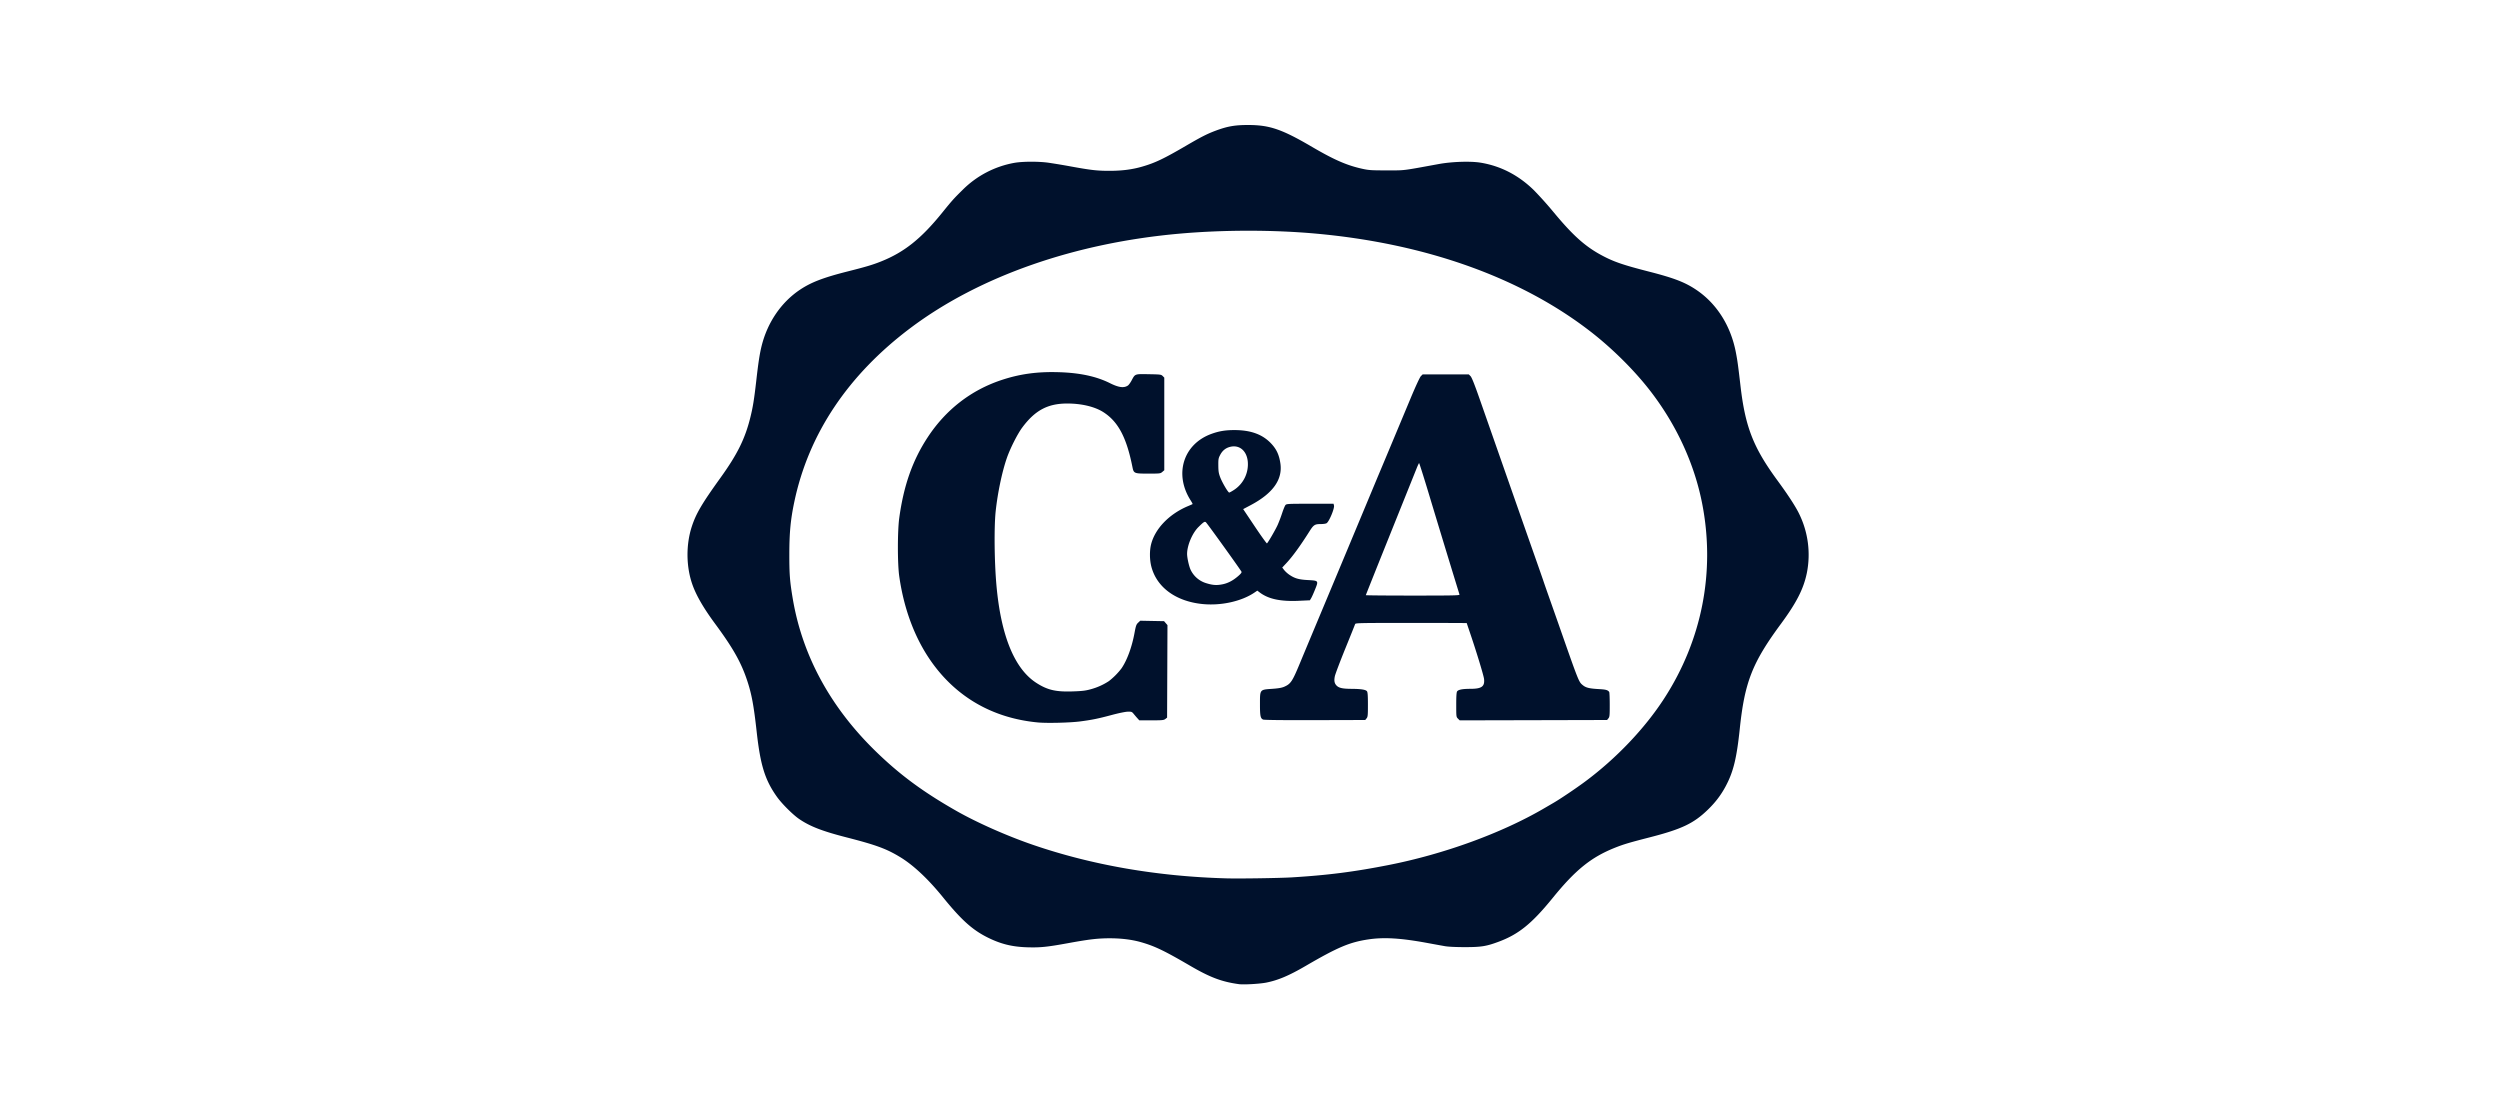
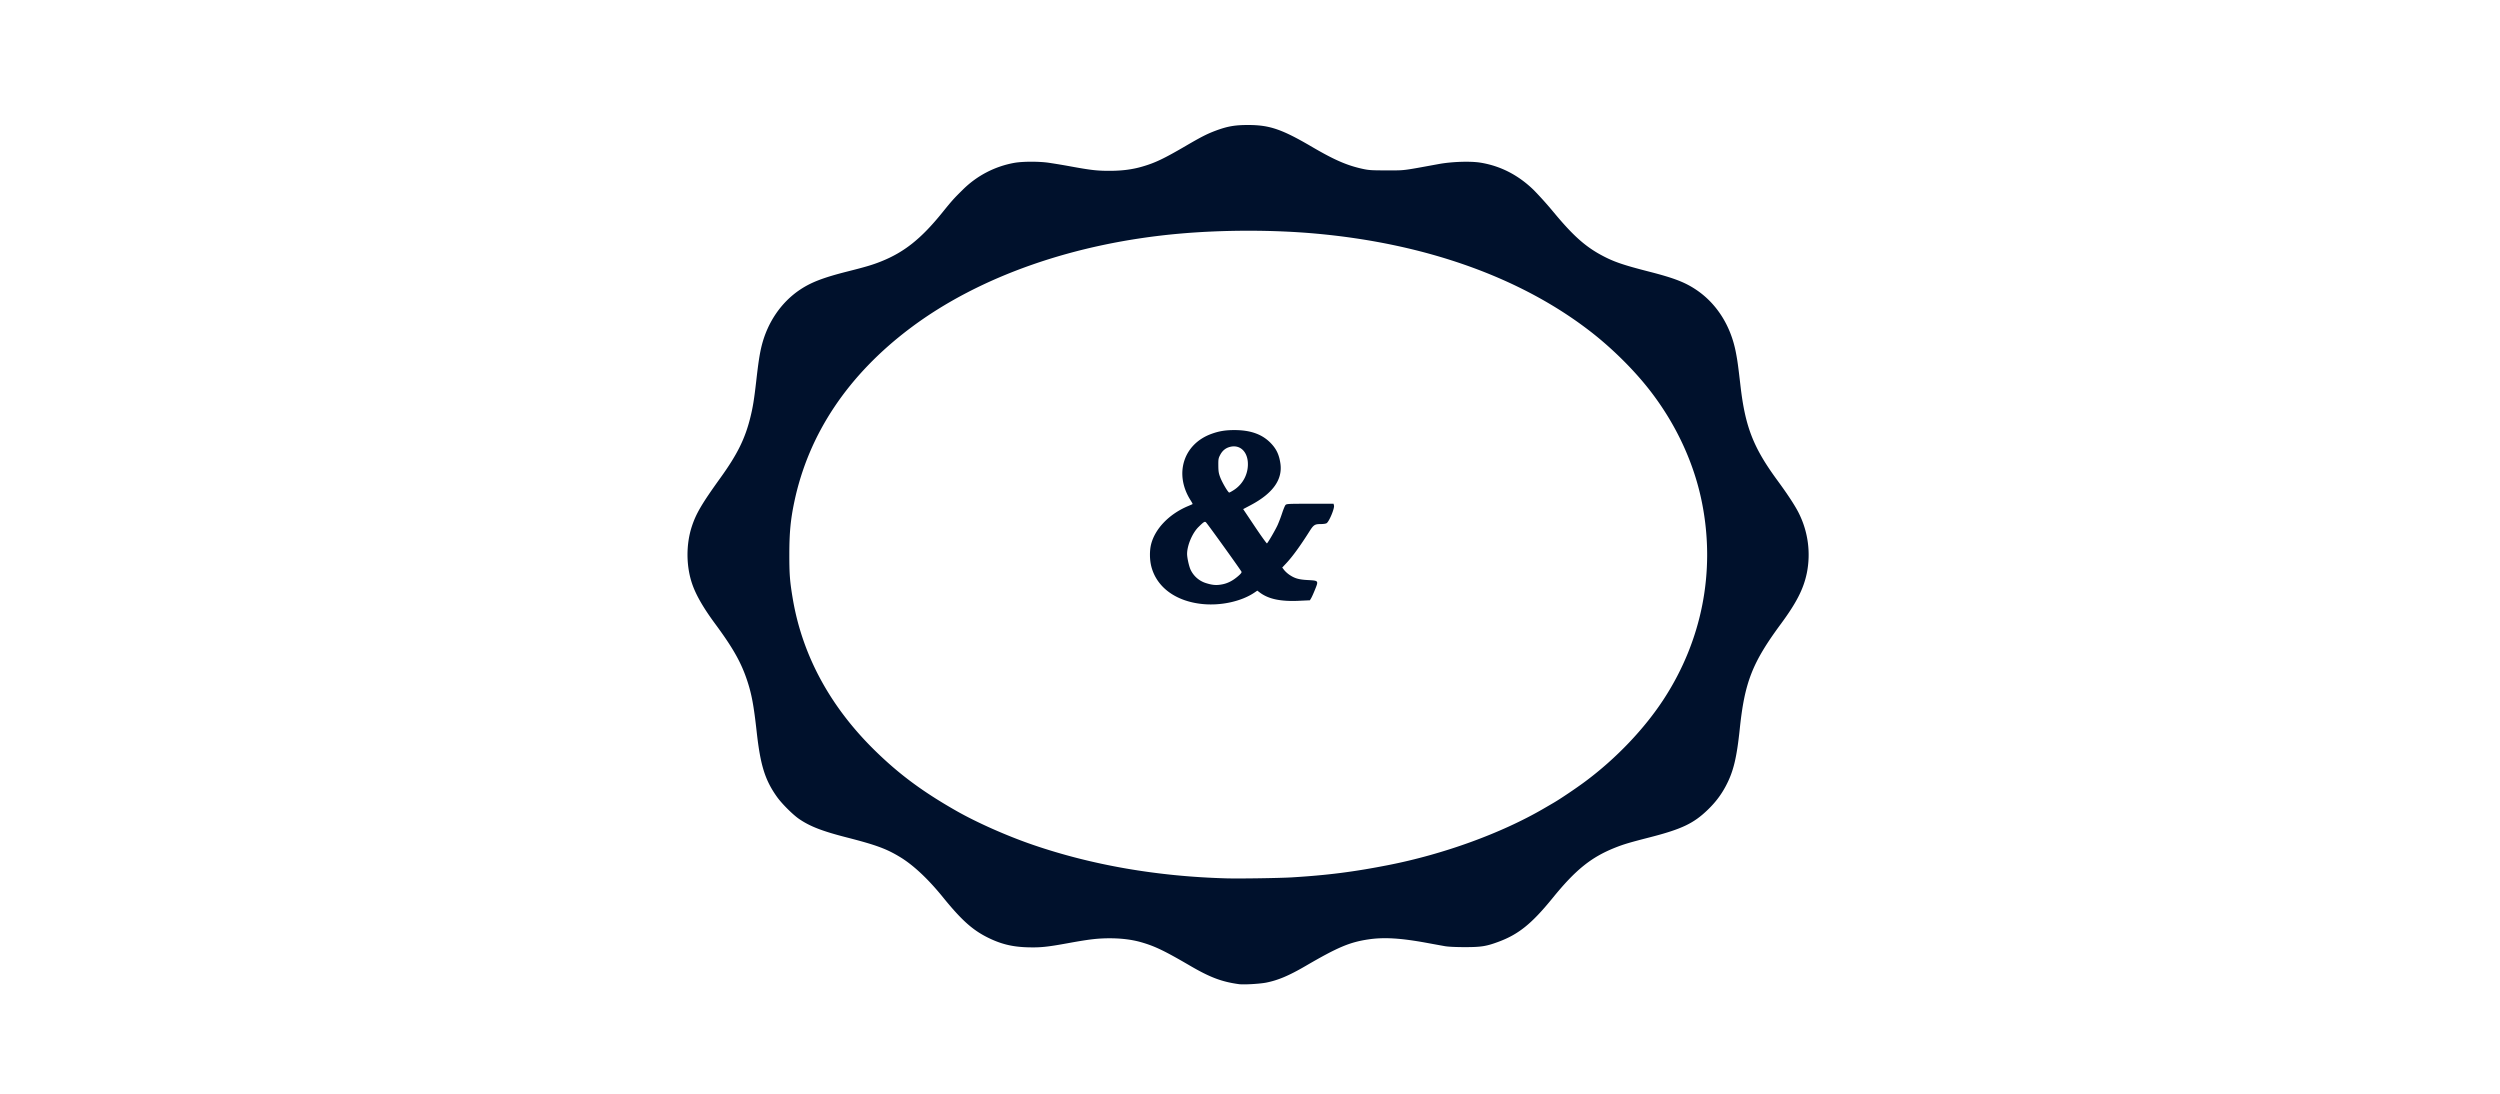
<svg xmlns="http://www.w3.org/2000/svg" fill="#00112C" viewBox="0 0 160 70" width="841.143" height="368">
  <path d="M115.108 32.81c-.242-.474-.701-1.174-1.356-2.067-1.54-2.1-2.056-3.42-2.36-6.04-.157-1.353-.194-1.619-.297-2.153-.329-1.711-1.234-3.135-2.553-4.014-.712-.475-1.415-.745-2.983-1.147-1.685-.432-2.265-.631-3.028-1.037-1.069-.57-1.851-1.267-3.084-2.752a24 24 0 0 0-1.276-1.425c-.98-.959-2.117-1.548-3.4-1.762-.645-.108-1.842-.07-2.693.086-2.409.44-2.12.405-3.32.406-.971 0-1.152-.01-1.554-.099-.997-.218-1.803-.569-3.224-1.4C82.034 8.266 81.256 8 79.875 8c-.843 0-1.316.083-2.063.36-.55.205-.924.395-1.875.95-1.456.85-2.008 1.114-2.846 1.356-.621.18-1.271.264-2.038.267-.816.002-1.2-.04-2.487-.274a45 45 0 0 0-1.477-.247c-.639-.086-1.63-.082-2.156.008a6.24 6.24 0 0 0-3.326 1.733c-.56.55-.68.684-1.315 1.47-1.348 1.664-2.425 2.52-3.914 3.114-.54.214-.94.334-2.134.636-1.55.393-2.324.689-3.036 1.163-1.207.805-2.084 2.085-2.463 3.599-.124.495-.21 1.055-.341 2.21-.142 1.241-.218 1.711-.386 2.387-.336 1.352-.829 2.347-1.908 3.848-1.19 1.654-1.561 2.285-1.833 3.114-.385 1.178-.368 2.596.048 3.75.248.69.717 1.495 1.452 2.49 1.145 1.551 1.66 2.467 2.048 3.64.282.855.416 1.58.602 3.256.238 2.15.532 3.094 1.303 4.175.313.438 1.02 1.143 1.423 1.416.696.473 1.473.773 3.039 1.175 1.891.486 2.54.725 3.422 1.261.849.517 1.788 1.398 2.74 2.573 1.163 1.434 1.87 2.073 2.825 2.554.857.43 1.584.613 2.571.643.823.025 1.265-.02 2.596-.263 1.368-.25 1.902-.312 2.669-.314.757 0 1.441.085 2.033.256.873.253 1.47.54 3.126 1.506 1.277.744 2.02 1.023 3.118 1.174.307.042 1.33-.017 1.751-.1.762-.153 1.456-.447 2.533-1.075 2.046-1.192 2.801-1.51 4.002-1.69.997-.148 2.061-.084 3.737.223.456.084.981.18 1.167.212.207.037.696.06 1.278.06 1.032 0 1.358-.052 2.128-.336 1.296-.477 2.145-1.163 3.48-2.806 1.474-1.814 2.467-2.613 4.005-3.226.531-.211.912-.325 2.186-.652 2.075-.533 2.832-.892 3.75-1.782.484-.47.837-.935 1.14-1.504.487-.916.7-1.788.897-3.67.312-2.983.8-4.227 2.628-6.706.999-1.354 1.452-2.241 1.662-3.253a5.95 5.95 0 0 0-.528-3.87m-8.599 11.89c-1.247 1.926-3.07 3.841-5.067 5.324-.565.42-1.6 1.117-2.007 1.352l-.639.372c-2.705 1.577-6.388 2.917-9.938 3.615-2.214.435-3.881.648-6.179.788-.781.047-3.368.087-4.194.063-4.425-.123-8.603-.849-12.39-2.15-1.658-.57-3.572-1.419-4.882-2.165-2.144-1.22-3.633-2.32-5.175-3.823-2.887-2.812-4.68-6.107-5.297-9.735-.19-1.124-.226-1.576-.224-2.893.002-1.363.08-2.193.317-3.32.913-4.361 3.446-8.148 7.467-11.16 4.403-3.297 10.496-5.427 17.223-6.018 2.785-.245 5.968-.246 8.68-.001 7.044.634 13.141 2.812 17.618 6.292 1.376 1.07 2.756 2.44 3.759 3.73 1.698 2.183 2.859 4.695 3.36 7.269.845 4.338-.011 8.722-2.432 12.46" />
-   <path d="m74.5 39.755-.763-.014-.762-.015-.134.127c-.118.111-.146.19-.234.664-.166.898-.471 1.73-.828 2.255a4.4 4.4 0 0 1-.809.818 4 4 0 0 1-1.156.52c-.337.094-.552.12-1.156.14-1.09.037-1.627-.09-2.336-.548-1.4-.905-2.265-3.029-2.551-6.258-.132-1.488-.154-3.699-.049-4.71.124-1.174.41-2.544.72-3.432.211-.607.676-1.528.977-1.933.822-1.109 1.635-1.544 2.885-1.544.913 0 1.754.2 2.302.547.952.604 1.49 1.614 1.867 3.503.085.427.106.436 1.015.436.754 0 .778-.003.9-.108l.126-.108v-5.927l-.102-.103c-.097-.097-.139-.102-.89-.116-.906-.016-.871-.029-1.101.403-.076.142-.183.288-.238.324-.258.17-.589.125-1.145-.153-.868-.433-1.915-.66-3.253-.702-1.392-.044-2.512.109-3.701.505-1.95.65-3.562 1.904-4.719 3.671-.965 1.474-1.53 3.08-1.814 5.163-.113.824-.114 2.907-.002 3.701.28 1.999.93 3.797 1.896 5.249 1.613 2.426 4.014 3.846 6.972 4.126.587.056 2.063.02 2.714-.065.752-.098 1.142-.177 2.019-.412.44-.118.873-.208 1.024-.211.247-.006.268.002.39.151.07.086.179.213.24.28l.112.124.777-.001c.696-.001.788-.01.889-.087l.112-.087.012-2.96.012-2.96-.109-.126zM102.99 44.286c-.092-.125-.211-.159-.643-.183-.621-.033-.847-.087-1.045-.25-.267-.222-.24-.152-1.598-4.031l-.593-1.683c-.149-.42-.296-.843-.328-.942s-.303-.876-.603-1.727-1.108-3.153-1.794-5.114l-1.705-4.868c-.314-.896-.49-1.336-.566-1.413l-.11-.112h-2.957l-.112.112c-.067.067-.329.63-.656 1.413l-1.172 2.804c-.346.826-.76 1.816-.922 2.198a4571.18 4571.18 0 0 1-3.981 9.533c-.403.963-.858 2.053-1.011 2.423-.486 1.172-.585 1.32-1 1.504-.16.07-.369.107-.786.136-.787.055-.77.033-.77.985 0 .749.03.898.196.98.064.03 1.152.043 3.319.038l3.222-.009.086-.106c.077-.095.086-.185.086-.877 0-.573-.016-.793-.06-.854-.078-.106-.376-.153-.994-.157-.562-.003-.796-.054-.947-.204-.144-.145-.176-.312-.115-.606.029-.138.327-.927.662-1.752.336-.825.62-1.536.634-1.579.021-.074.231-.078 3.584-.078 1.959 0 3.561.005 3.561.012s.073.224.161.482c.443 1.295.926 2.876.948 3.105.046.472-.157.617-.872.619-.508 0-.771.051-.852.162-.041.056-.058.296-.058.857 0 .767.002.78.111.889l.111.11 4.716-.011 4.716-.012.086-.106c.077-.095.085-.184.084-.875 0-.423-.015-.789-.033-.813m-12.567-6.169c-1.656 0-3.01-.012-3.01-.026s.699-1.765 1.553-3.891l1.693-4.214c.076-.192.15-.348.164-.348s.285.853.6 1.895a1239 1239 0 0 0 1.984 6.516c.023.06-.309.068-2.984.068" />
  <path d="m83.143 38.45.689-.031.079-.13c.043-.07.156-.321.251-.557.231-.572.232-.571-.456-.608-.588-.031-.85-.107-1.198-.347a1.7 1.7 0 0 1-.326-.298l-.119-.156.268-.286c.39-.417.892-1.108 1.466-2.017.27-.428.345-.478.717-.48.196 0 .349-.025.398-.062.167-.127.507-.95.463-1.124l-.028-.114h-1.503c-1.41 0-1.507.005-1.574.084-.04.046-.137.283-.217.527a9 9 0 0 1-.285.75c-.15.327-.62 1.136-.683 1.175-.021.013-.372-.475-.78-1.085l-.742-1.108.473-.25c1.438-.76 2.068-1.651 1.906-2.695-.084-.543-.252-.899-.594-1.259-.552-.582-1.301-.854-2.348-.854-.578 0-.986.067-1.47.244-1.802.653-2.402 2.582-1.326 4.259.076.119.131.223.122.232s-.141.068-.293.131c-1.207.506-2.116 1.449-2.365 2.454-.1.404-.094.979.016 1.408.339 1.327 1.554 2.225 3.253 2.403 1.195.125 2.52-.166 3.358-.738l.173-.118.14.107c.568.433 1.342.598 2.535.544m-5.052-9.336c.145-.275.341-.437.62-.512.594-.159 1.074.23 1.146.927a1.96 1.96 0 0 1-.91 1.844c-.129.082-.254.15-.278.15-.07 0-.438-.623-.571-.965-.101-.262-.122-.389-.125-.763-.004-.406.007-.47.118-.681m1.104 7.795c-.324.27-.634.425-.978.49-.361.069-.612.05-1.011-.074a1.62 1.62 0 0 1-1-.847c-.105-.208-.235-.787-.232-1.04.005-.544.338-1.326.73-1.712.35-.344.409-.378.49-.284.177.203 2.248 3.087 2.265 3.154.014.052-.07.152-.264.313" />
</svg>